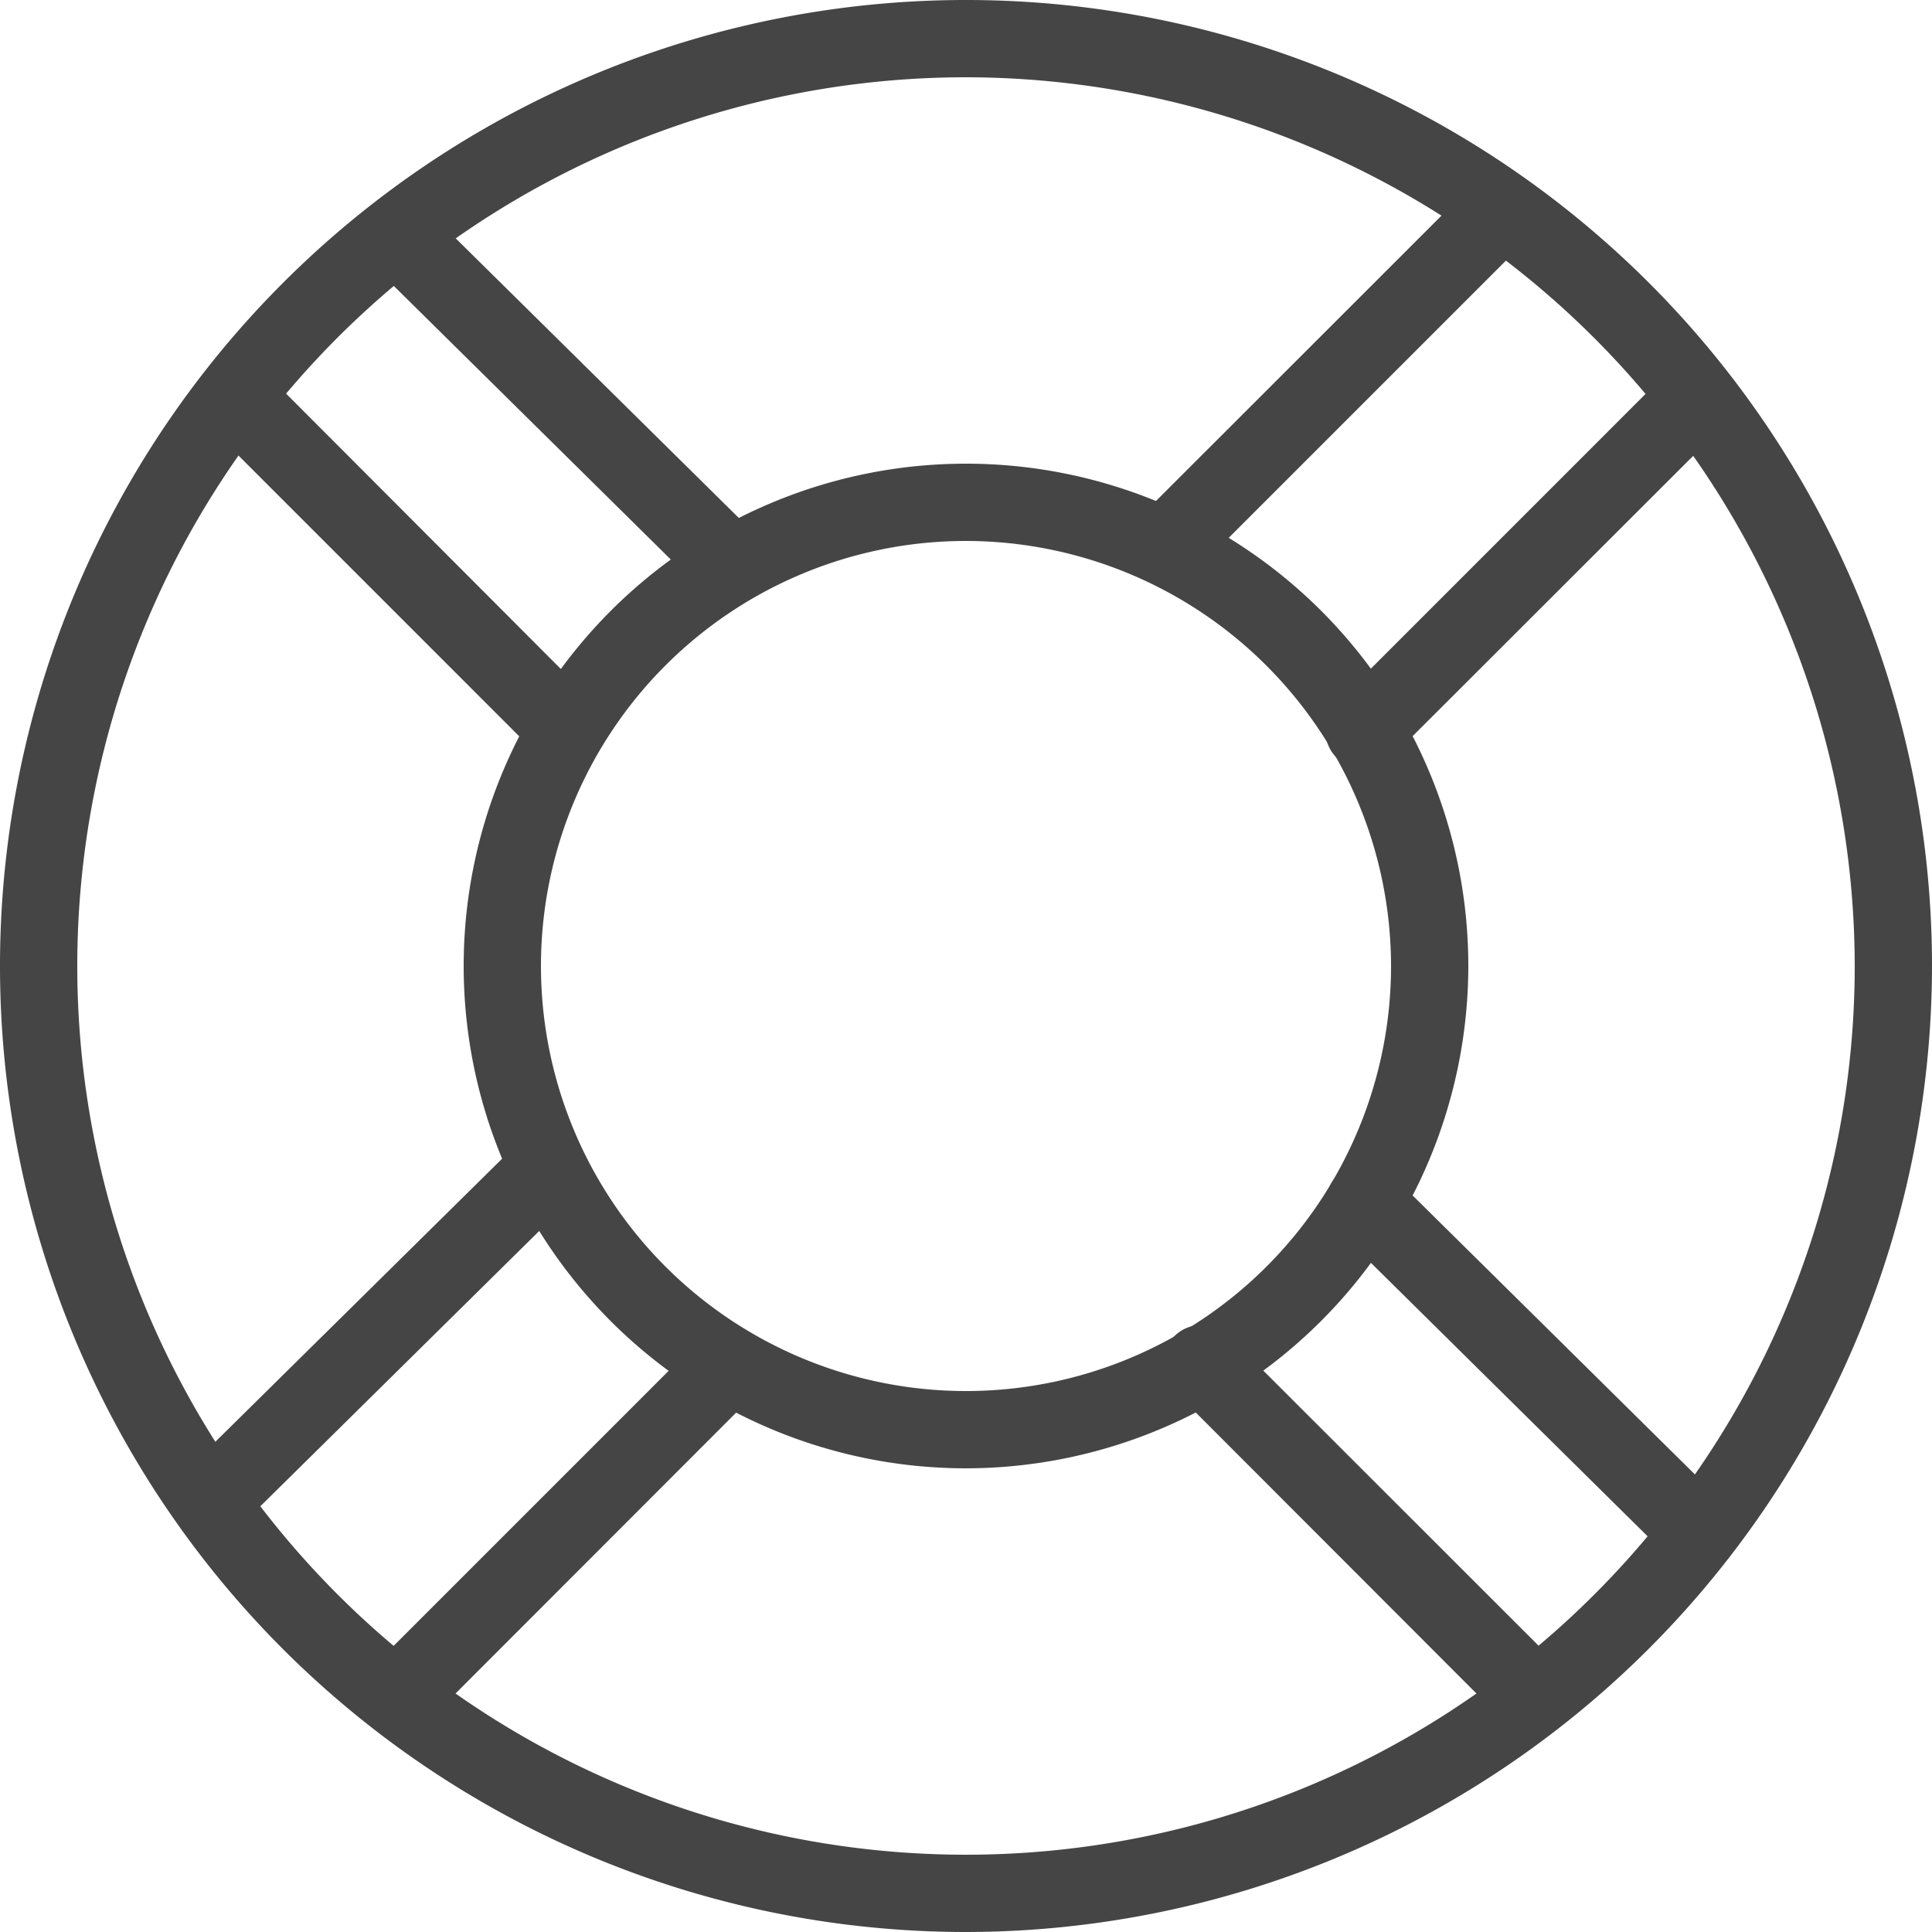
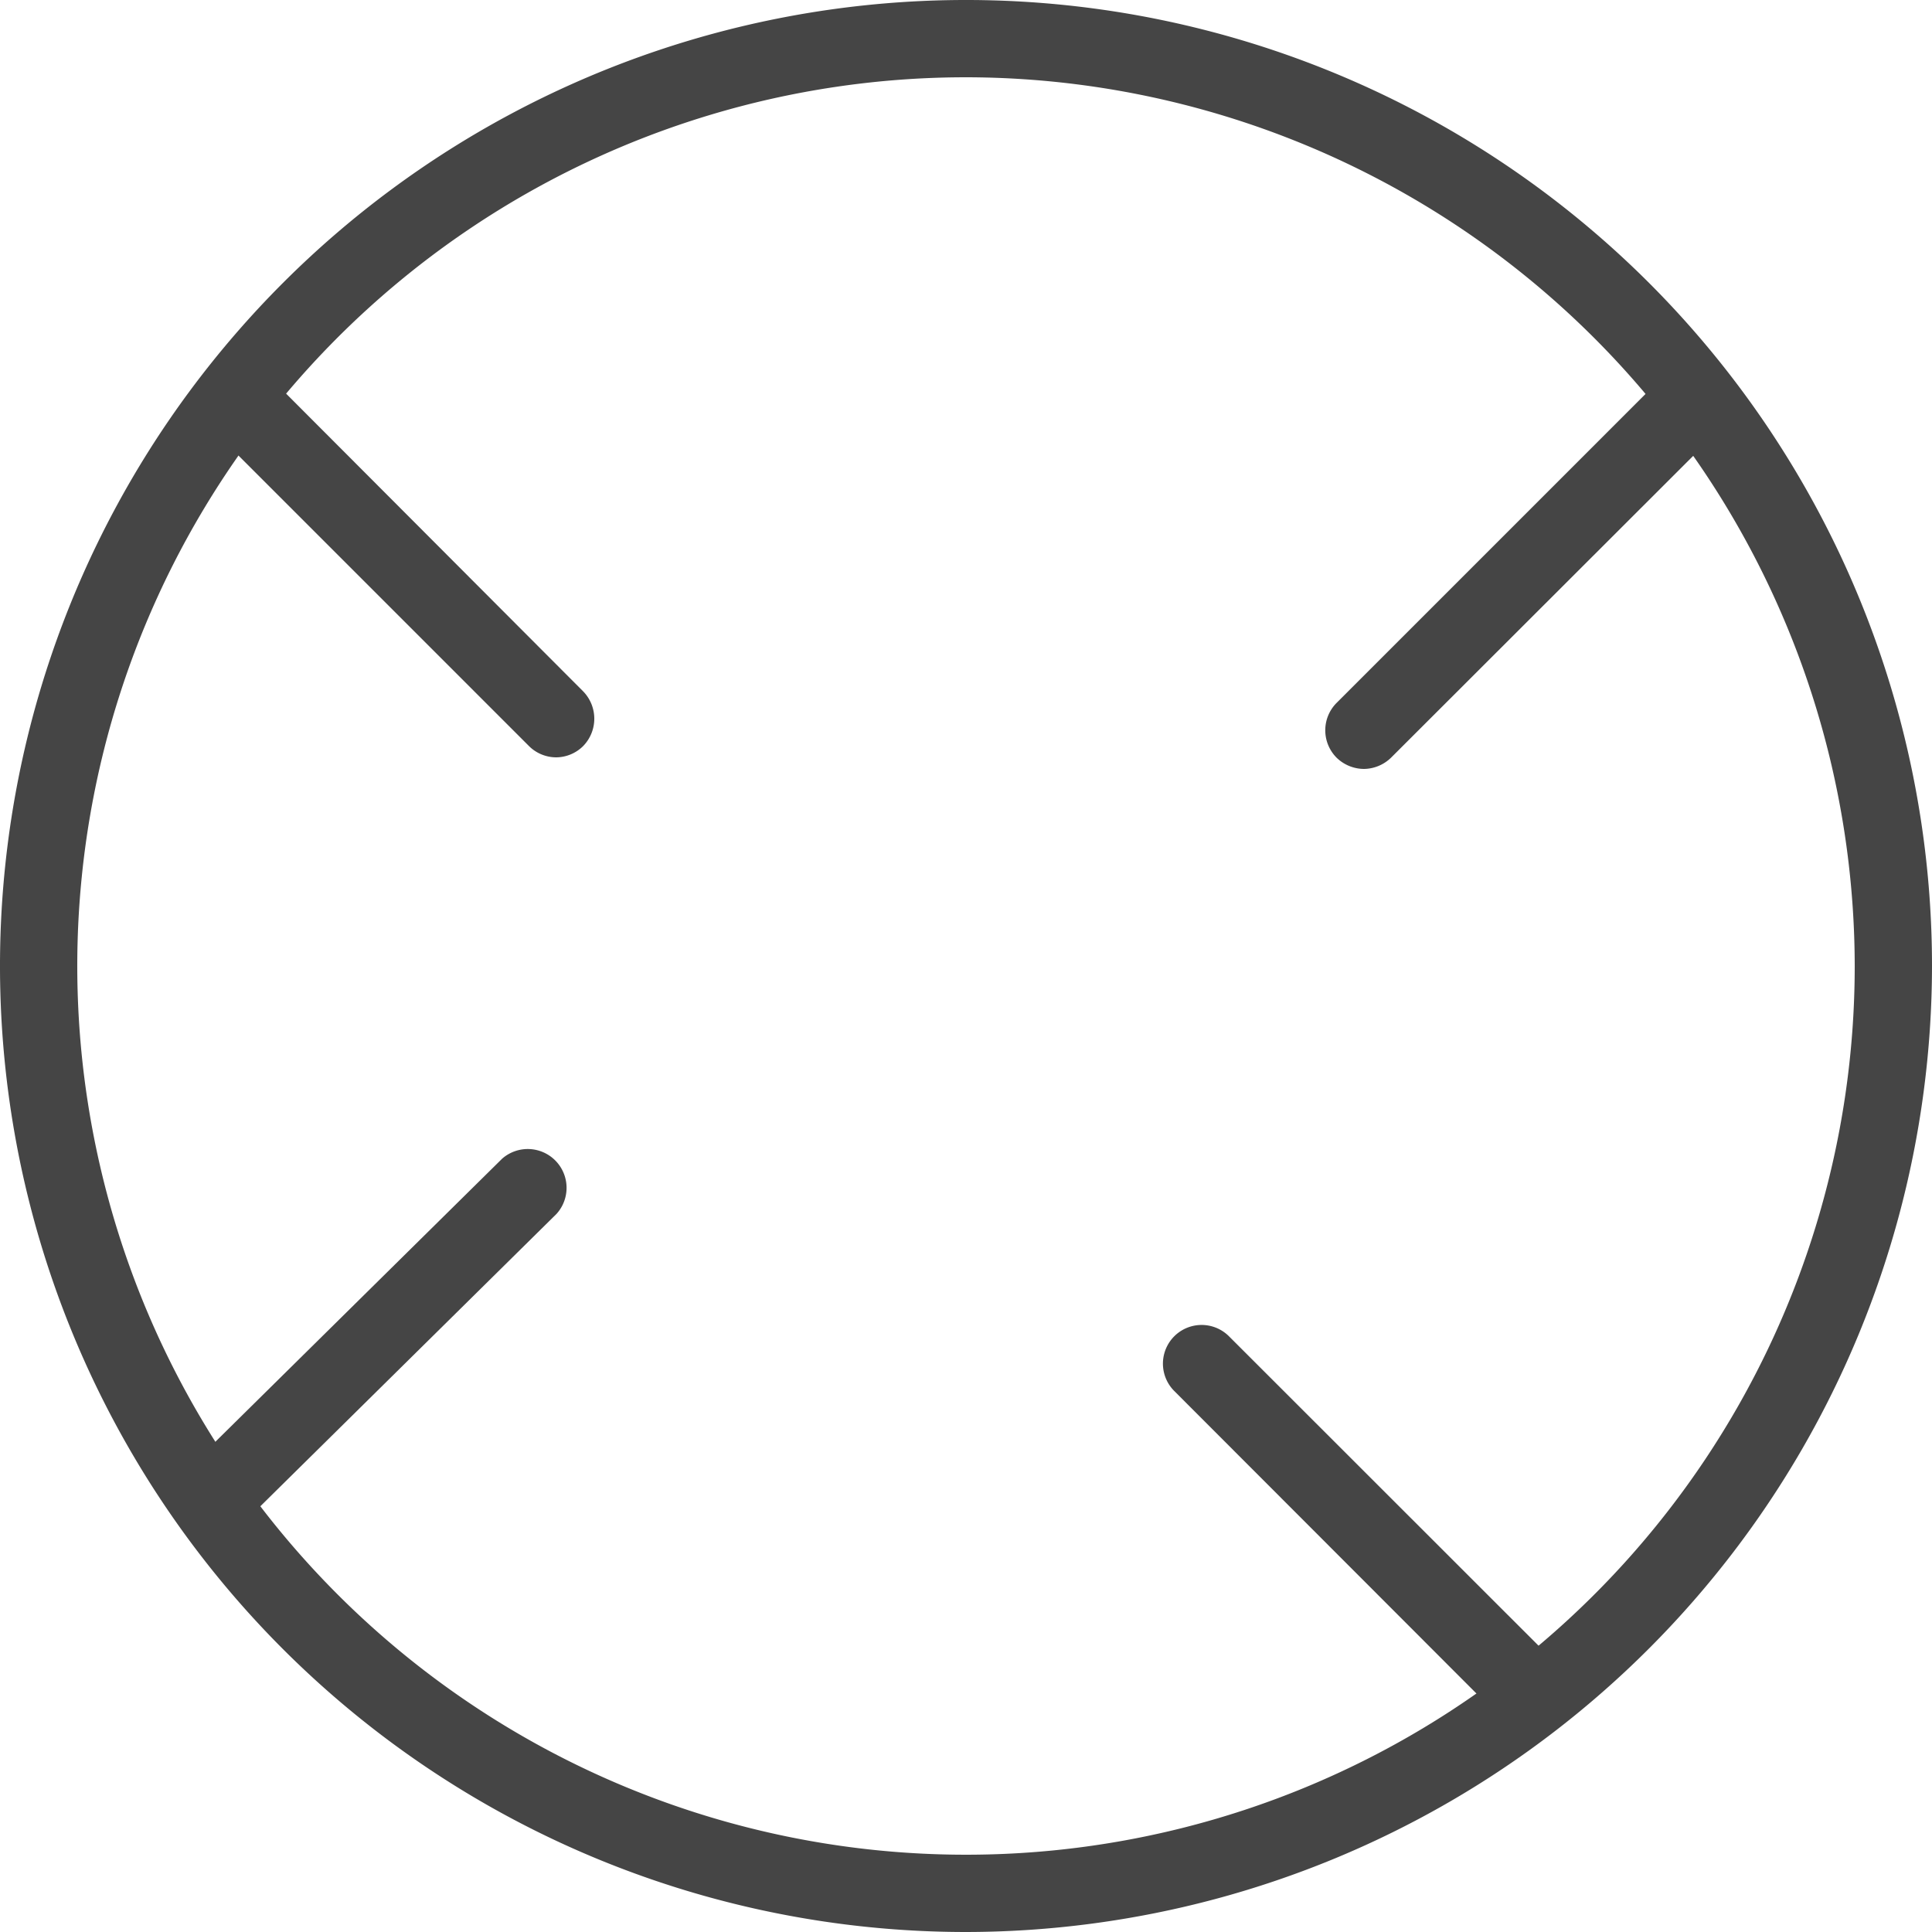
<svg xmlns="http://www.w3.org/2000/svg" id="Layer_1" data-name="Layer 1" viewBox="0 0 110 110">
  <defs>
    <style>.cls-1{fill:#454545;}</style>
  </defs>
  <path class="cls-1" d="M76.8,131.8a55,55,0,1,1,55-55A55.06,55.06,0,0,1,76.8,131.8Zm0-105.6a50.6,50.6,0,1,0,50.6,50.6A50.66,50.66,0,0,0,76.8,26.2Z" transform="translate(-21.8 -21.8)" />
-   <path class="cls-1" d="M76.8,105.4a28.6,28.6,0,1,1,28.6-28.6A28.63,28.63,0,0,1,76.8,105.4Zm0-52.8A24.2,24.2,0,1,0,101,76.8,24.23,24.23,0,0,0,76.8,52.6Z" transform="translate(-21.8 -21.8)" />
  <path class="cls-1" d="M53.48,64.92a2.2,2.2,0,0,1-1.56-.64L34.1,46.46a2.21,2.21,0,0,1,3.12-3.12L55,61.16a2.23,2.23,0,0,1,0,3.12A2.2,2.2,0,0,1,53.48,64.92Z" transform="translate(-21.8 -21.8)" />
-   <path class="cls-1" d="M62.72,55.46a2.18,2.18,0,0,1-1.55-.64L43.35,37.22a2.2,2.2,0,1,1,3.1-3.13l17.82,17.6a2.2,2.2,0,0,1-1.55,3.77Z" transform="translate(-21.8 -21.8)" />
  <path class="cls-1" d="M108.7,120.14a2.2,2.2,0,0,1-1.56-.64L88.66,101a2.2,2.2,0,0,1,3.11-3.12l18.49,18.48a2.23,2.23,0,0,1,0,3.12A2.2,2.2,0,0,1,108.7,120.14Z" transform="translate(-21.8 -21.8)" />
-   <path class="cls-1" d="M118.16,110.9a2.18,2.18,0,0,1-1.55-.64L97.91,91.78a2.2,2.2,0,0,1,3.1-3.12l18.7,18.48a2.2,2.2,0,0,1-1.55,3.76Z" transform="translate(-21.8 -21.8)" />
-   <path class="cls-1" d="M44.9,120.14a2.2,2.2,0,0,1-1.56-.64,2.23,2.23,0,0,1,0-3.12L61.82,97.9A2.21,2.21,0,0,1,64.94,101L46.46,119.5A2.2,2.2,0,0,1,44.9,120.14Z" transform="translate(-21.8 -21.8)" />
-   <path class="cls-1" d="M34.78,108.48a2.2,2.2,0,0,1-1.55-3.77L50.39,87.77a2.21,2.21,0,0,1,3.1,3.14L36.33,107.85A2.21,2.21,0,0,1,34.78,108.48Z" transform="translate(-21.8 -21.8)" />
+   <path class="cls-1" d="M34.78,108.48a2.2,2.2,0,0,1-1.55-3.77L50.39,87.77a2.21,2.21,0,0,1,3.1,3.14L36.33,107.85A2.21,2.21,0,0,1,34.78,108.48" transform="translate(-21.8 -21.8)" />
  <path class="cls-1" d="M99.46,65.58a2.25,2.25,0,0,1-1.56-.64,2.21,2.21,0,0,1,0-3.12l18.48-18.48a2.21,2.21,0,0,1,3.12,3.12L101,64.94A2.25,2.25,0,0,1,99.46,65.58Z" transform="translate(-21.8 -21.8)" />
-   <path class="cls-1" d="M88.9,54.36a2.2,2.2,0,0,1-1.56-3.76l17.39-17.38a2.2,2.2,0,0,1,3.11,3.12L90.46,53.72A2.25,2.25,0,0,1,88.9,54.36Z" transform="translate(-21.8 -21.8)" />
</svg>